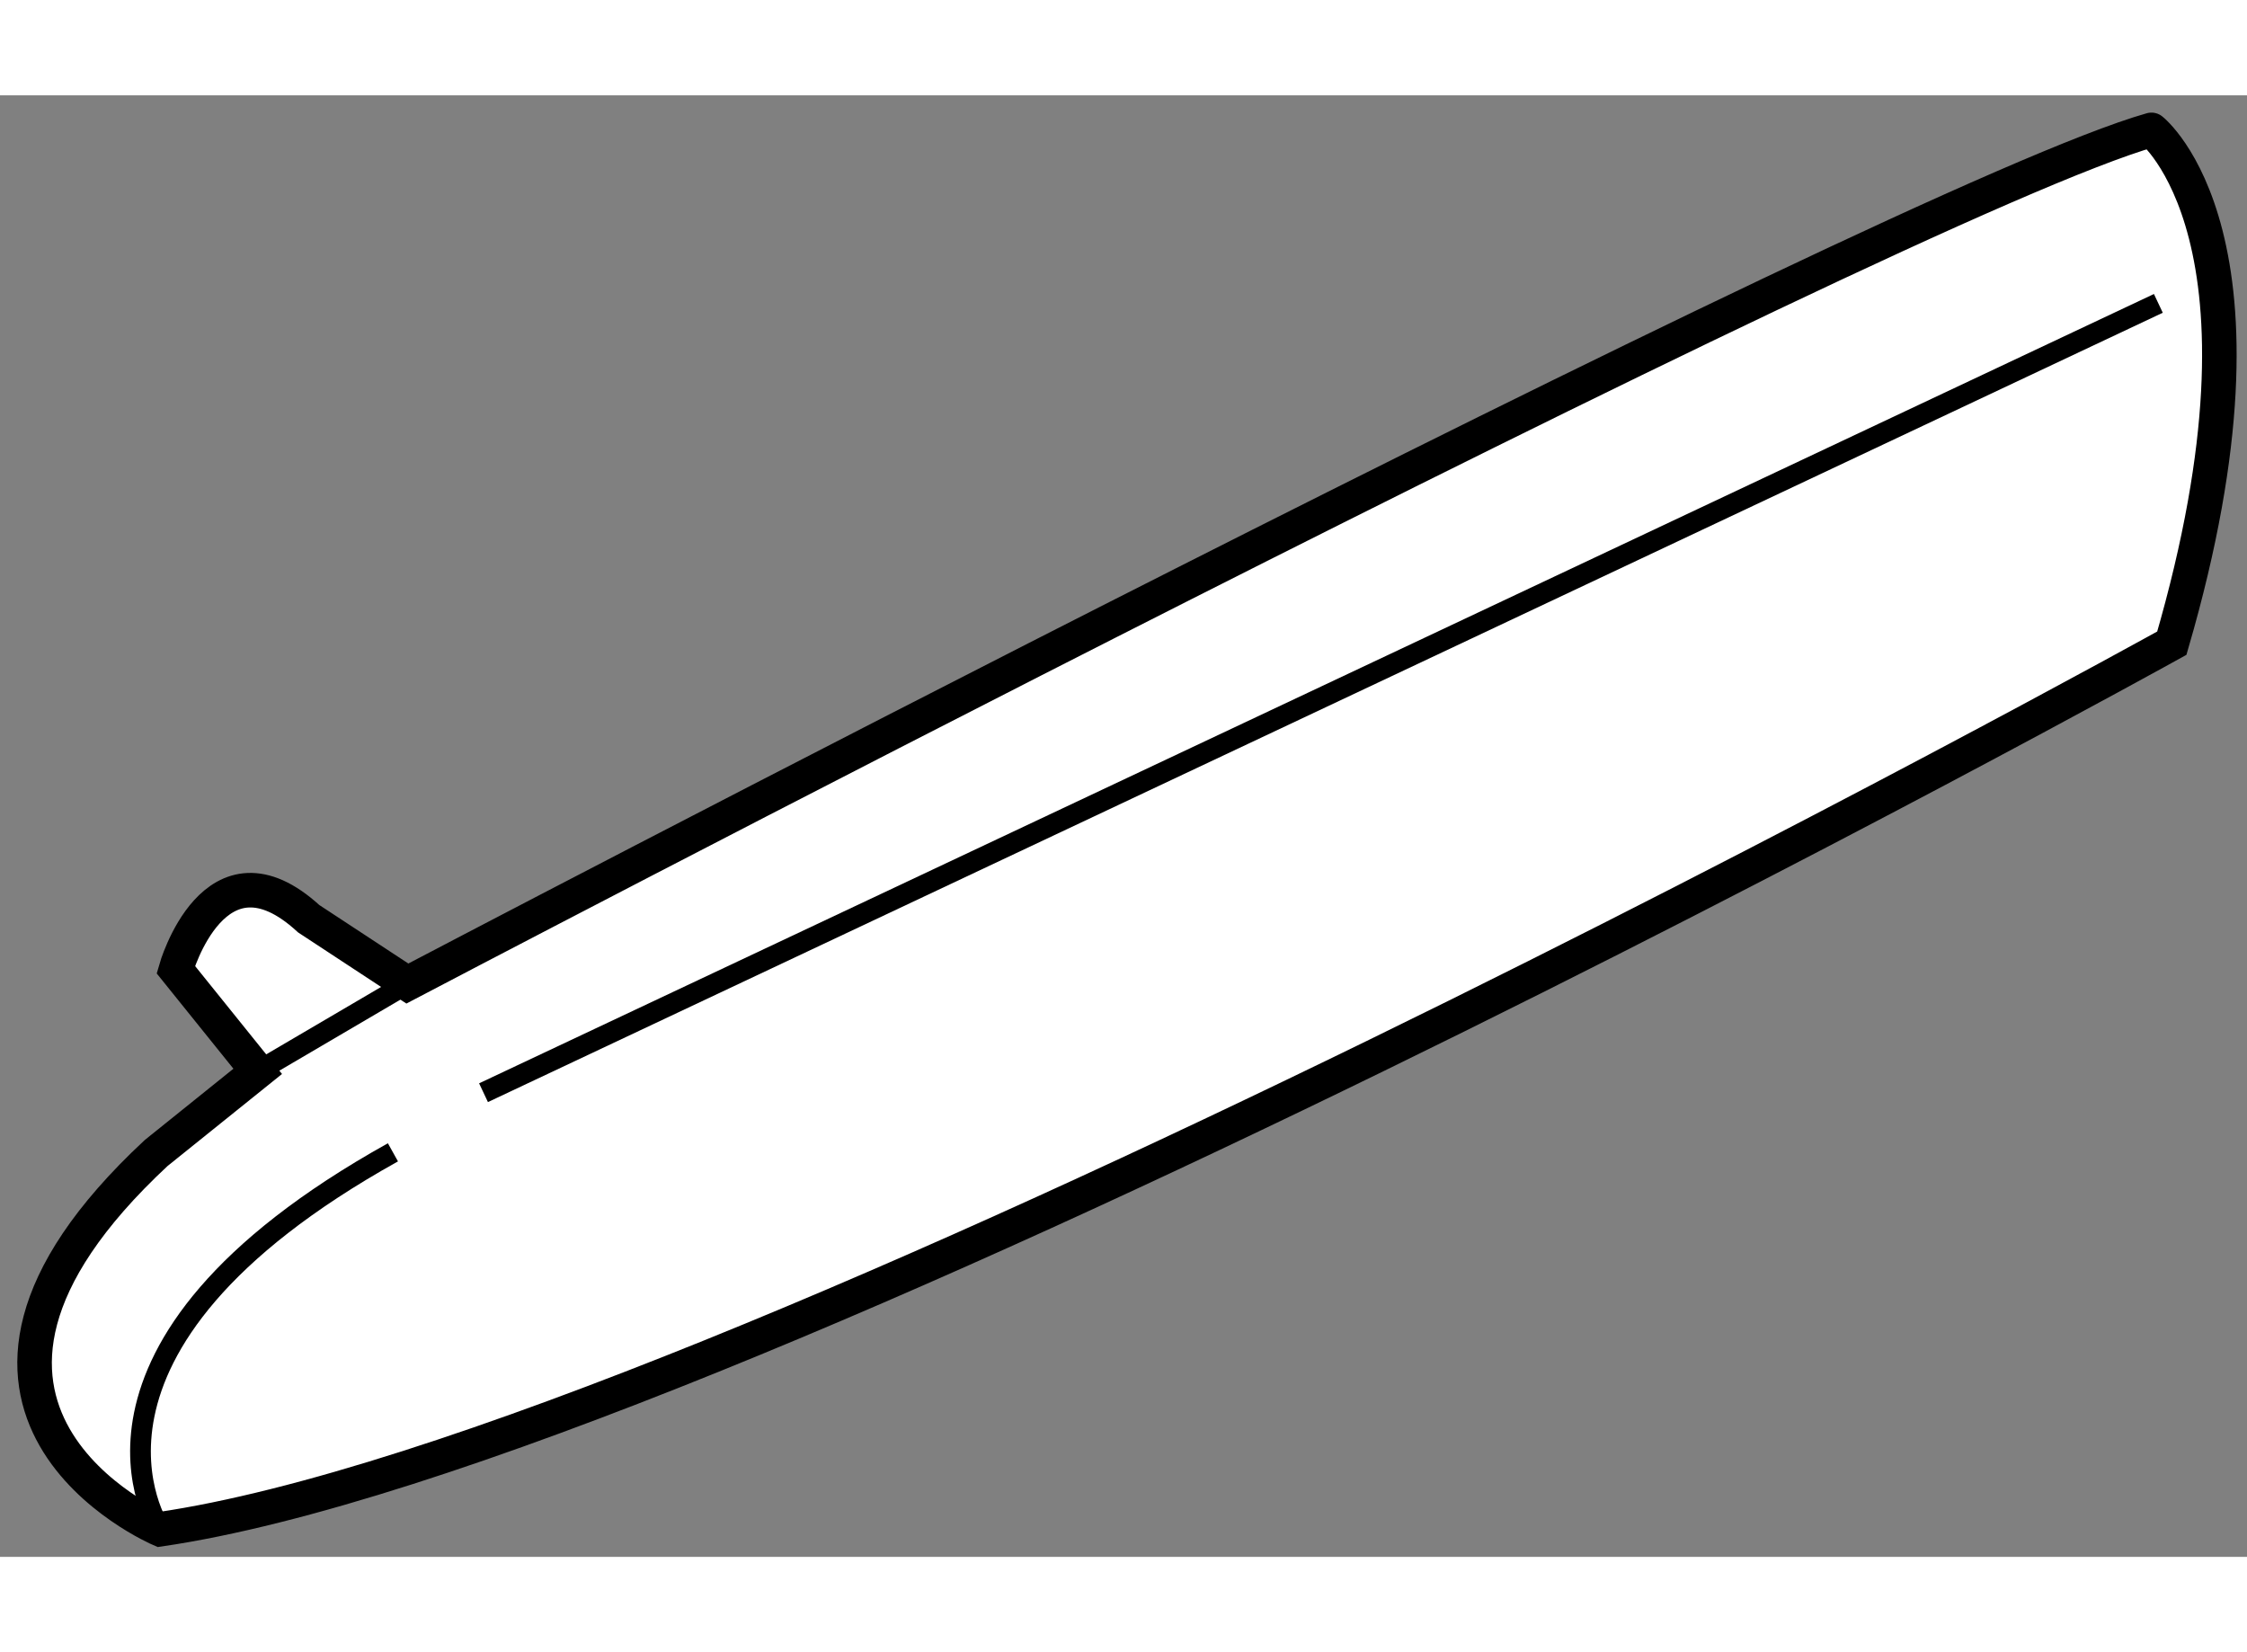
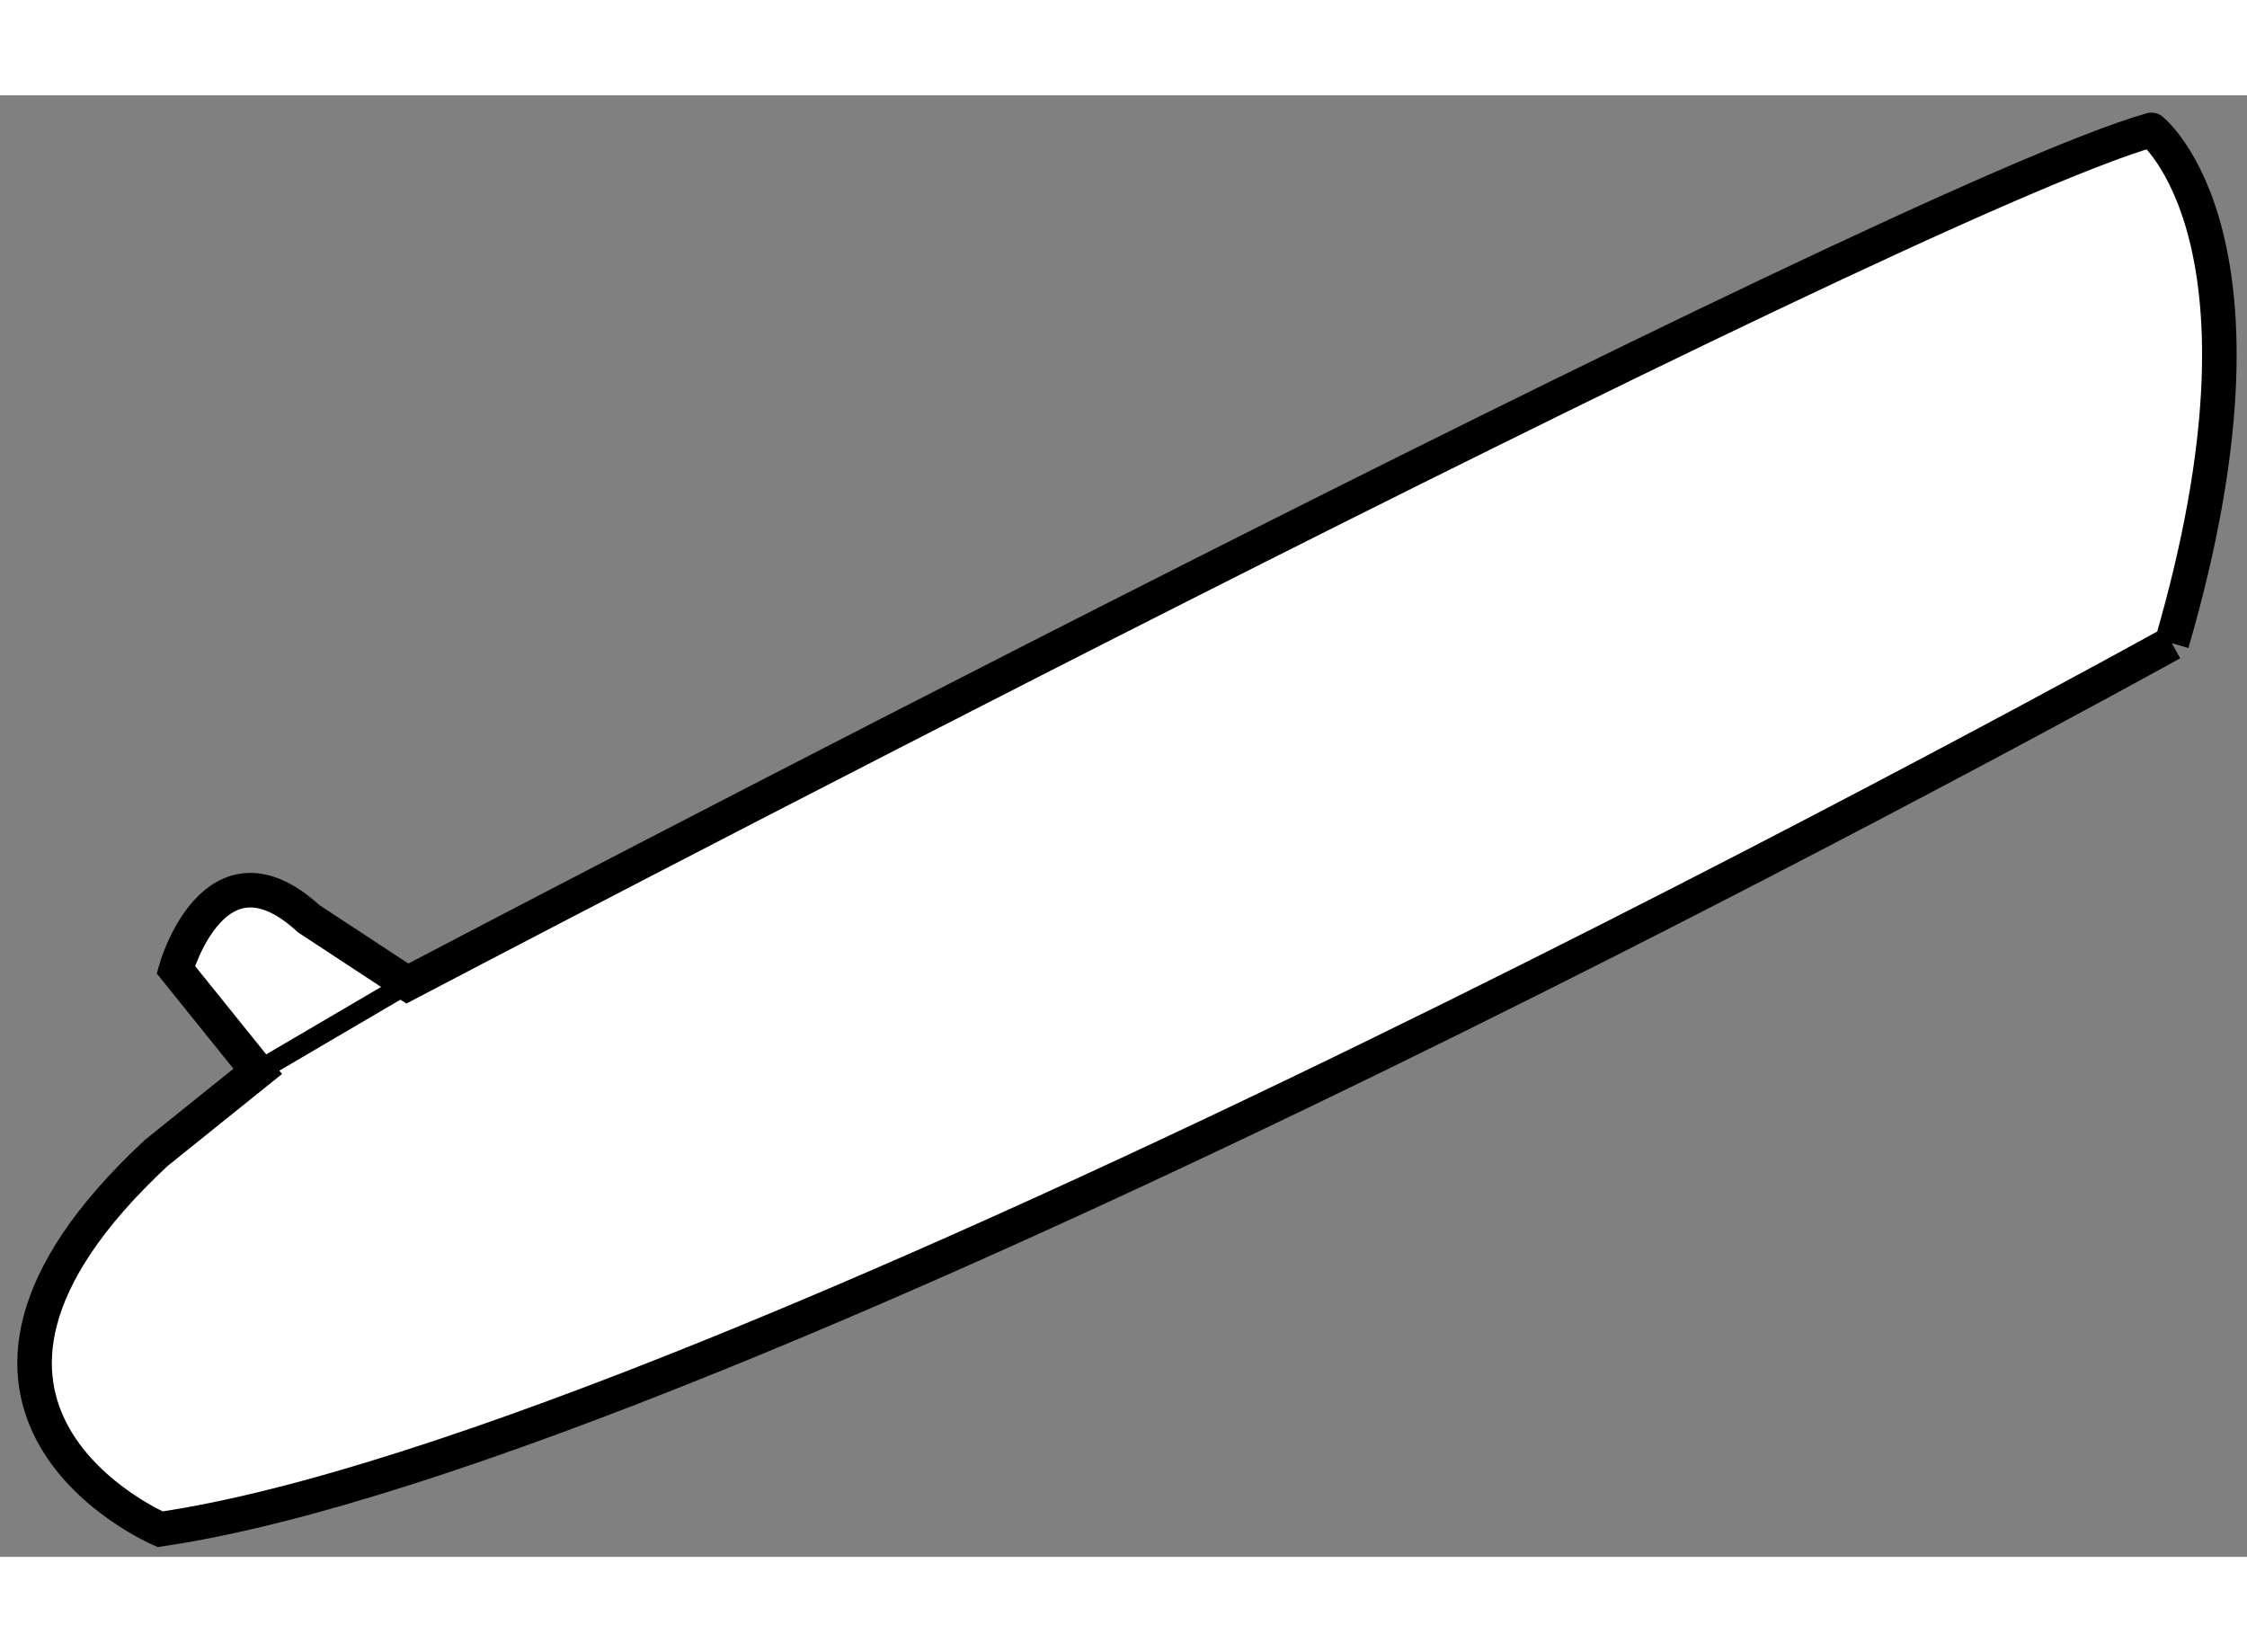
<svg xmlns="http://www.w3.org/2000/svg" version="1.1" x="0px" y="0px" width="244.8px" height="180px" viewBox="126.548 101.287 32.521 21.153" enable-background="new 0 0 244.8 180" xml:space="preserve">
  <rect x="126.548" y="101.287" width="32.521" height="21.153" fill="#808080" stroke="none" />
  <g>
-     <path fill="#FFFFFF" stroke="#000000" stroke-width="0.5" d="M157.981,109.216c0,0-20.99,11.635-29.116,12.824    c0,0-4.049-1.73-0.057-5.445l1.47-1.182l-1.186-1.473c0,0,0.561-1.986,1.924-0.736l1.428,0.938c0,0,21.529-11.302,25.242-12.355    C157.687,101.786,159.685,103.362,157.981,109.216z" />
+     <path fill="#FFFFFF" stroke="#000000" stroke-width="0.5" d="M157.981,109.216c0,0-20.99,11.635-29.116,12.824    c0,0-4.049-1.73-0.057-5.445l1.47-1.182l-1.186-1.473c0,0,0.561-1.986,1.924-0.736l1.428,0.938c0,0,21.529-11.302,25.242-12.355    C157.687,101.786,159.685,103.362,157.981,109.216" />
    <line fill="none" stroke="#000000" stroke-width="0.3" x1="130.278" y1="115.413" x2="132.444" y2="114.142" />
-     <path fill="none" stroke="#000000" stroke-width="0.3" d="M128.865,122.04c0,0-1.734-2.613,3.37-5.455" />
-     <line fill="none" stroke="#000000" stroke-width="0.3" x1="133.546" y1="115.722" x2="157.786" y2="104.298" />
  </g>
</svg>